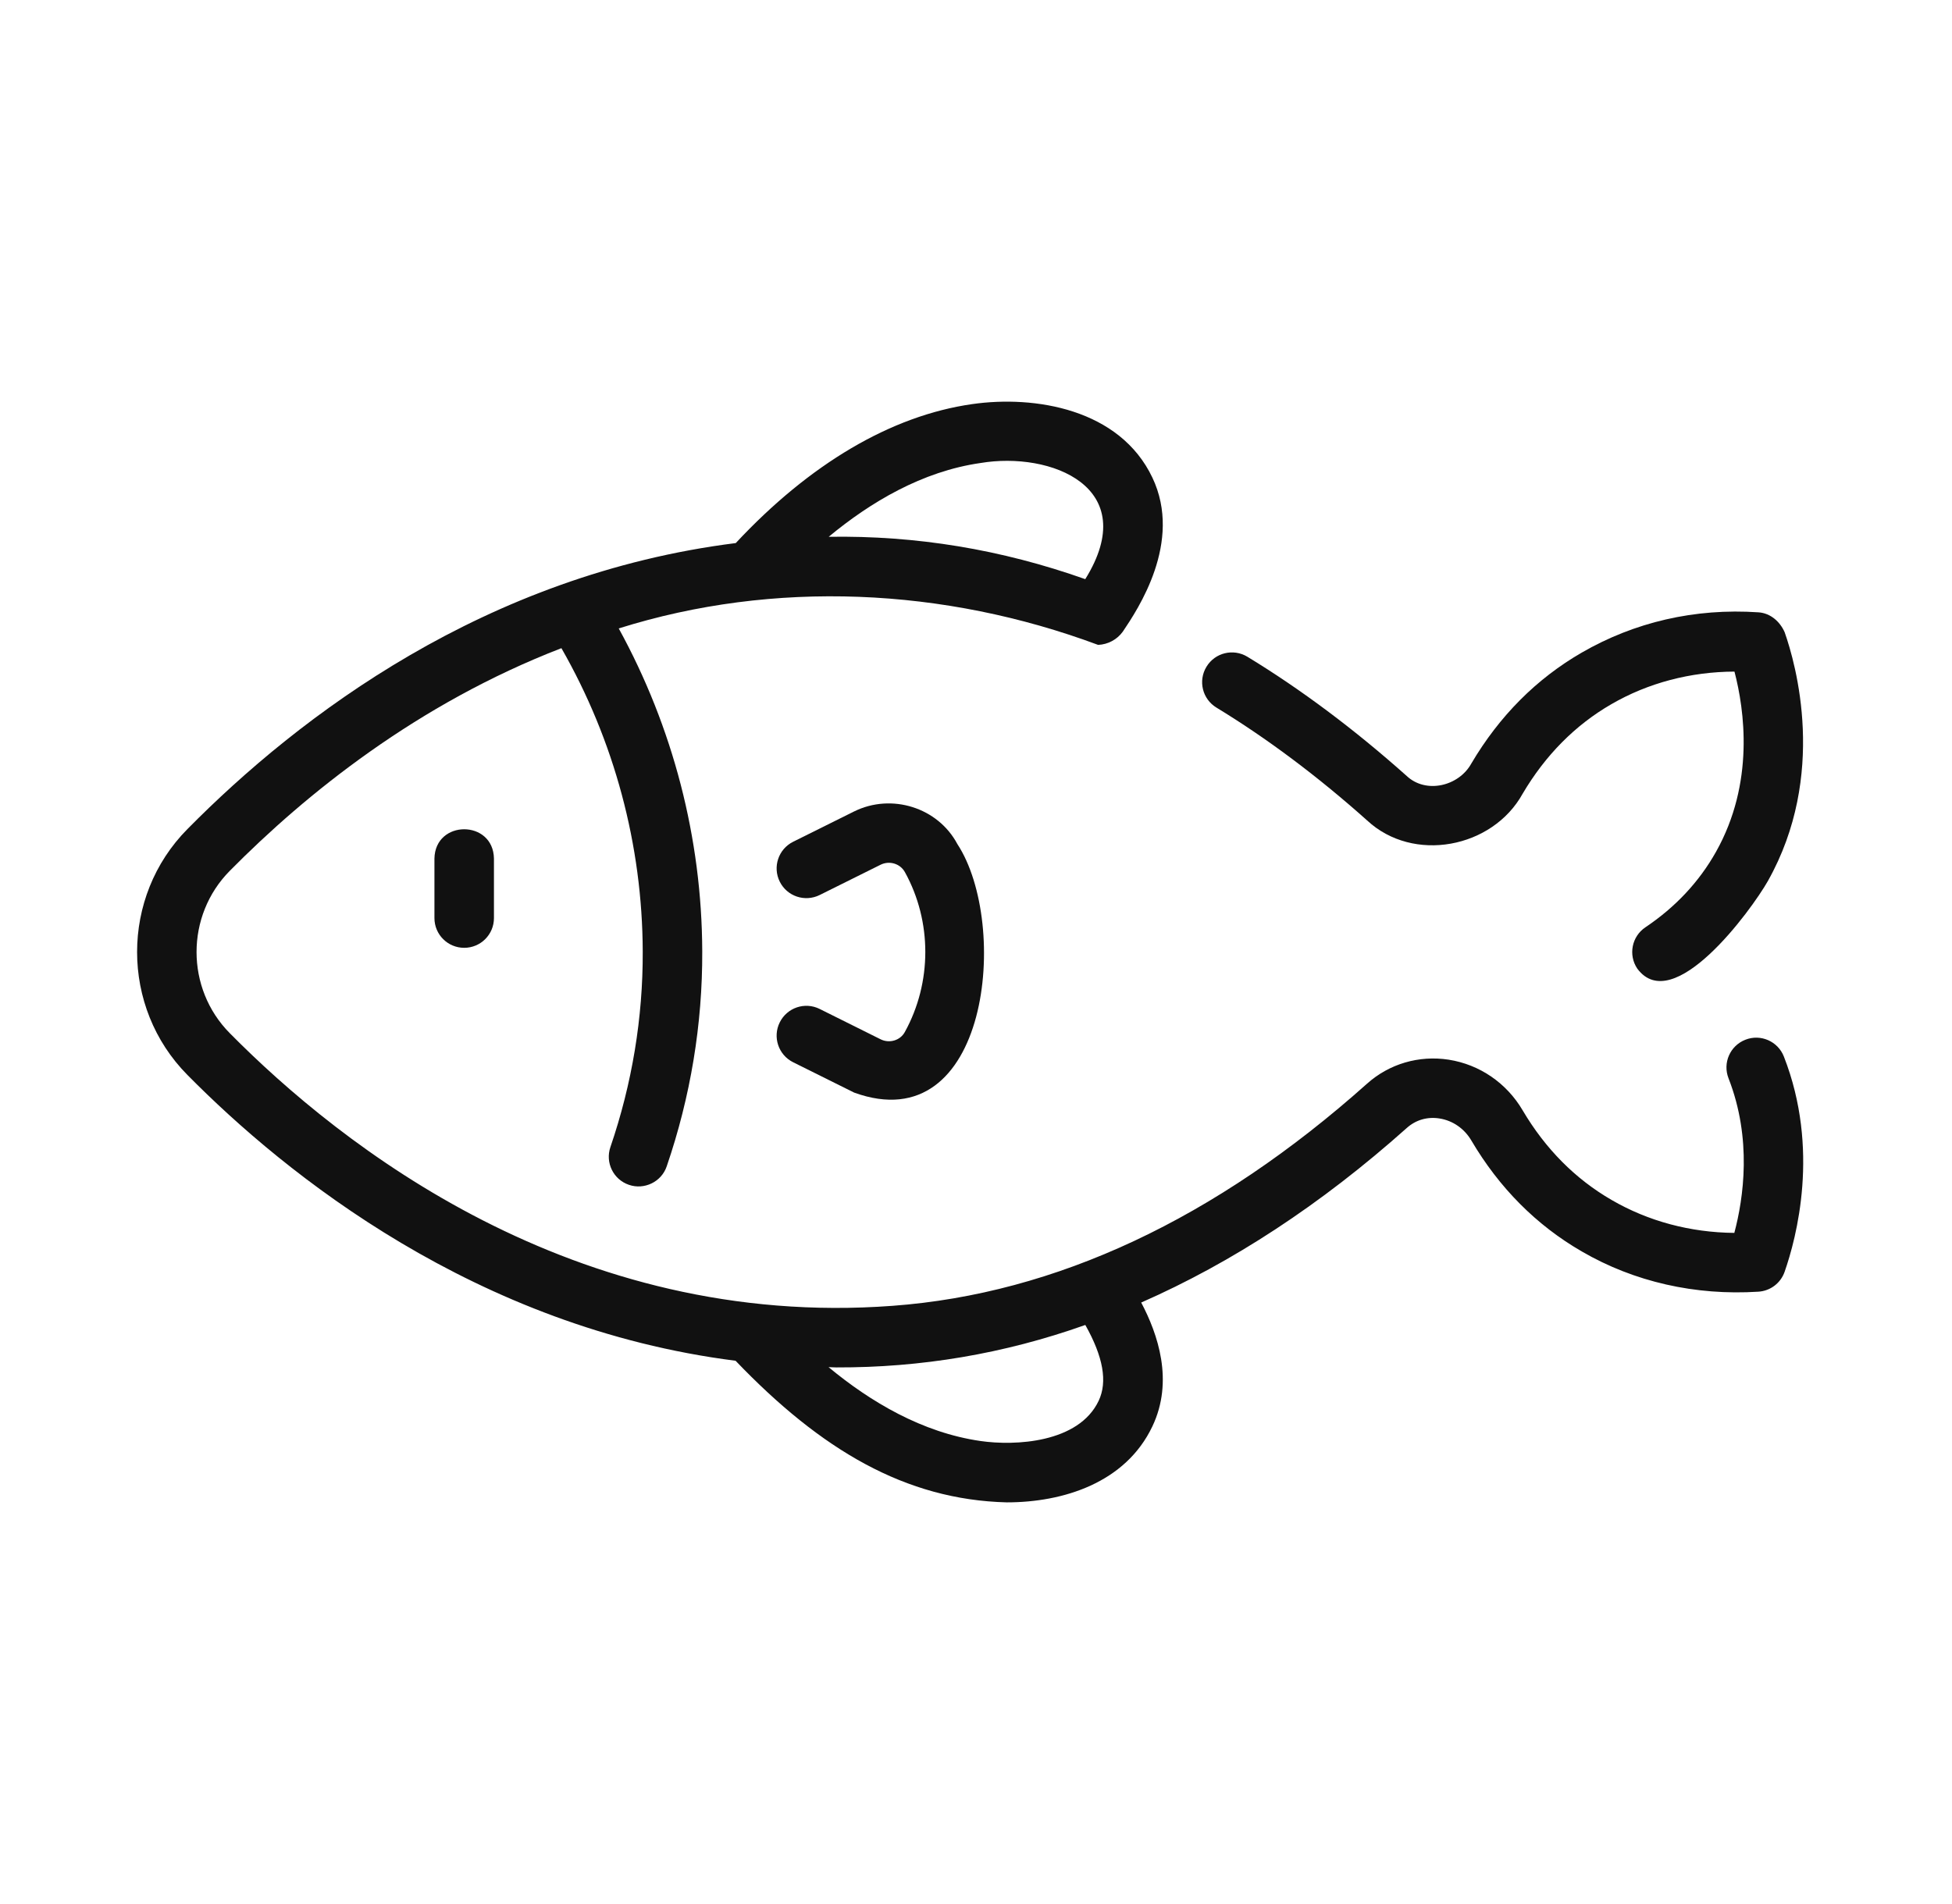
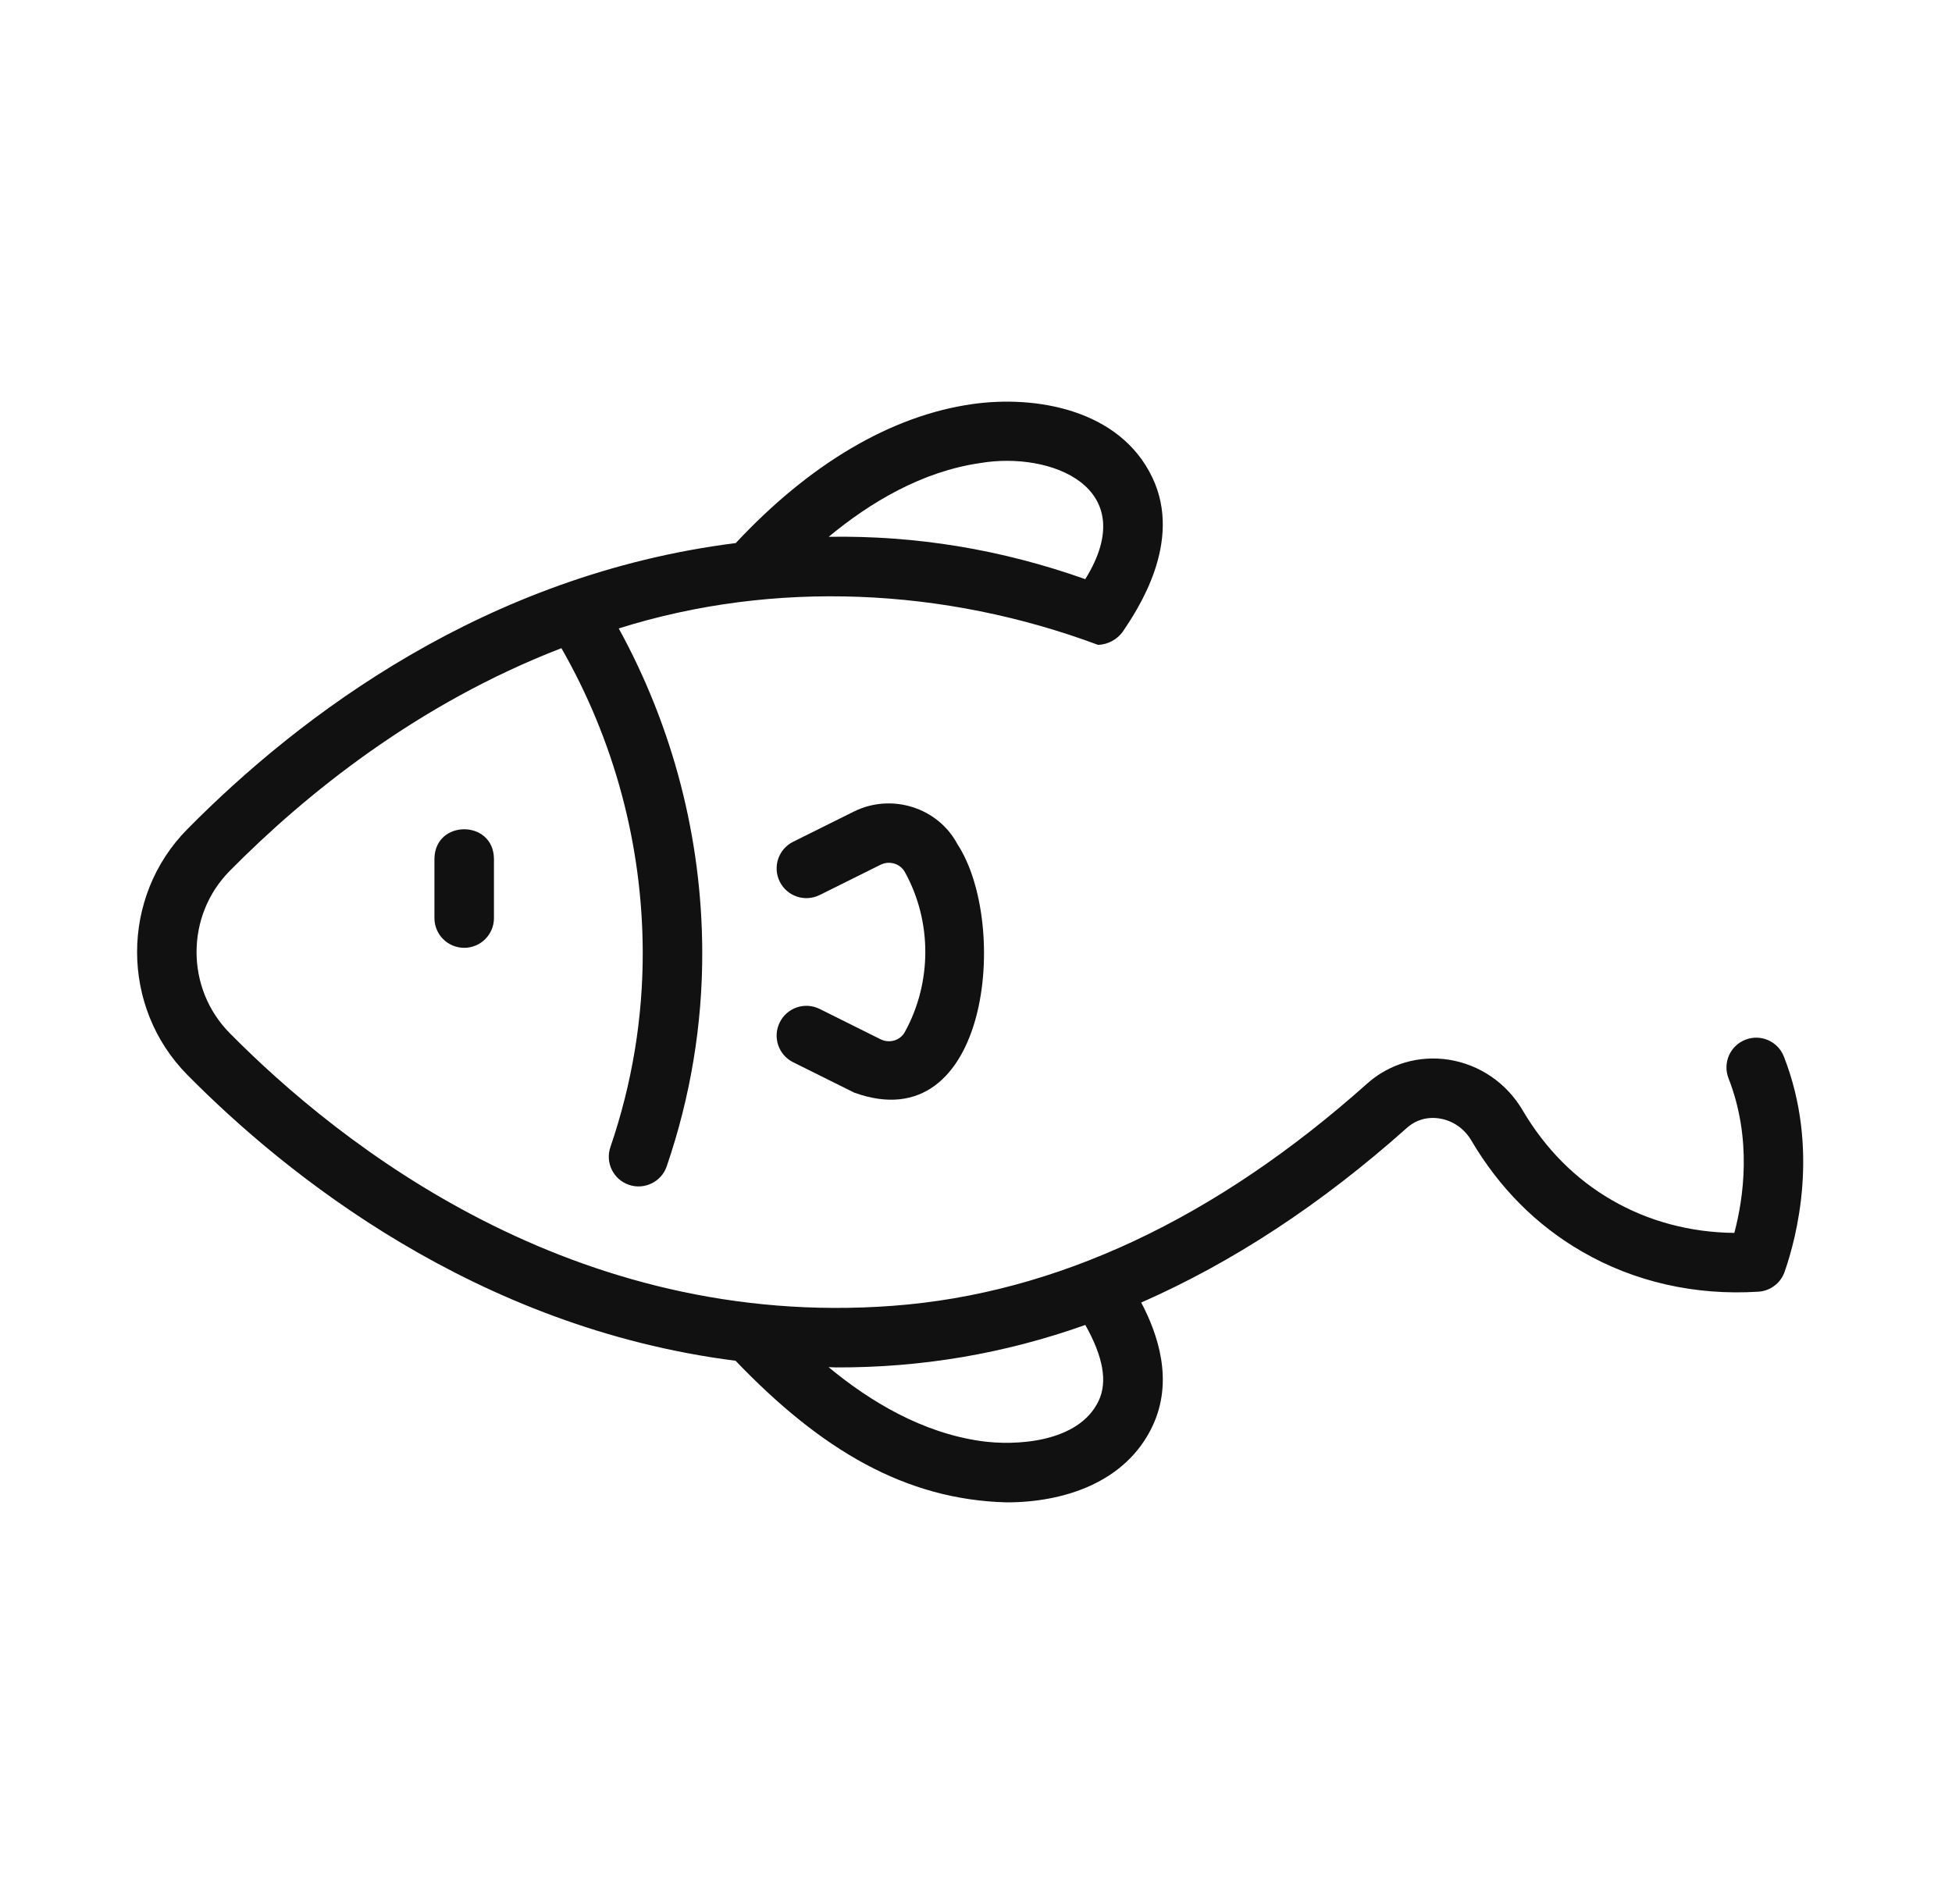
<svg xmlns="http://www.w3.org/2000/svg" width="41" height="40" viewBox="0 0 41 40" fill="none">
  <path d="M36.66 21.843C36.338 21.969 36.18 22.331 36.306 22.653C36.803 23.924 36.622 25.172 36.428 25.901C35.502 25.892 34.619 25.656 33.85 25.209C33.087 24.768 32.459 24.134 31.983 23.328C31.646 22.753 31.079 22.364 30.428 22.262C29.804 22.166 29.18 22.349 28.715 22.765C25.529 25.609 22.175 27.18 18.747 27.433C12.044 27.933 7.151 24.058 4.825 21.704C3.896 20.765 3.896 19.235 4.826 18.295C6.425 16.677 8.774 14.782 11.792 13.617C12.903 15.557 13.493 17.754 13.5 19.99C13.505 21.382 13.277 22.764 12.821 24.098C12.709 24.424 12.883 24.78 13.21 24.891C13.529 25.002 13.893 24.832 14.004 24.502C14.505 23.037 14.756 21.517 14.75 19.985C14.742 17.612 14.137 15.281 12.996 13.202C16.262 12.175 19.833 12.344 23.065 13.548C23.271 13.539 23.463 13.437 23.584 13.269C23.897 12.804 24.848 11.388 24.205 10.034C23.52 8.591 21.737 8.3 20.417 8.49C18.716 8.733 17.005 9.746 15.454 11.409C10.2 12.07 6.297 15.028 3.937 17.417C2.527 18.841 2.527 21.159 3.937 22.583C6.005 24.677 9.998 27.895 15.45 28.587C17.246 30.462 19.019 31.508 21.146 31.562C22.328 31.562 23.64 31.155 24.205 29.965C24.659 29.01 24.319 28.025 23.97 27.364C25.877 26.526 27.742 25.309 29.548 23.697C29.736 23.528 29.979 23.456 30.235 23.497C30.514 23.541 30.758 23.71 30.905 23.961C31.492 24.957 32.273 25.741 33.223 26.29C34.323 26.93 35.608 27.221 36.934 27.136C37.185 27.12 37.401 26.956 37.484 26.719C37.733 26.007 38.23 24.142 37.469 22.197C37.344 21.876 36.981 21.716 36.66 21.843ZM20.595 9.727C22.069 9.479 23.997 10.233 22.795 12.167C21.031 11.542 19.244 11.248 17.406 11.277C18.286 10.548 19.371 9.902 20.595 9.727ZM23.076 29.429C22.655 30.316 21.316 30.378 20.595 30.273C19.37 30.097 18.283 29.45 17.403 28.721C17.458 28.722 17.51 28.727 17.564 28.727C19.341 28.733 21.087 28.443 22.796 27.835C23.172 28.503 23.266 29.029 23.076 29.429Z" fill="#111111" />
-   <path d="M36.042 17.897C35.688 18.527 35.189 19.059 34.56 19.481C34.274 19.673 34.197 20.061 34.389 20.348C35.142 21.366 36.779 19.131 37.132 18.51C38.384 16.284 37.719 13.946 37.485 13.282C37.387 13.06 37.19 12.882 36.937 12.864C35.595 12.772 34.326 13.073 33.225 13.709C32.273 14.258 31.493 15.042 30.904 16.04C30.642 16.516 29.953 16.683 29.547 16.302C28.452 15.325 27.326 14.482 26.2 13.797C25.904 13.618 25.52 13.711 25.341 14.007C25.161 14.302 25.255 14.686 25.55 14.865C26.611 15.511 27.676 16.308 28.714 17.235C29.684 18.139 31.349 17.82 31.982 16.674C32.459 15.865 33.087 15.232 33.843 14.795C34.616 14.346 35.508 14.113 36.431 14.109C36.64 14.91 36.859 16.445 36.042 17.897Z" fill="#111111" />
  <path d="M18.497 21.834L17.216 21.196C16.906 21.042 16.532 21.168 16.378 21.478C16.224 21.787 16.35 22.162 16.659 22.316L17.942 22.954C20.778 23.982 21.214 19.417 20.108 17.731C19.7 16.965 18.728 16.658 17.94 17.047L16.659 17.684C16.35 17.838 16.224 18.213 16.378 18.522C16.532 18.831 16.906 18.956 17.216 18.803L18.495 18.167C18.682 18.074 18.911 18.143 19.009 18.326C19.578 19.359 19.578 20.642 19.005 21.681C18.91 21.857 18.683 21.926 18.497 21.834Z" fill="#111111" />
  <path d="M9.125 18.037V19.287C9.125 19.633 9.405 19.912 9.75 19.912C10.095 19.912 10.375 19.633 10.375 19.287V18.037C10.361 17.216 9.139 17.216 9.125 18.037Z" fill="#111111" />
</svg>